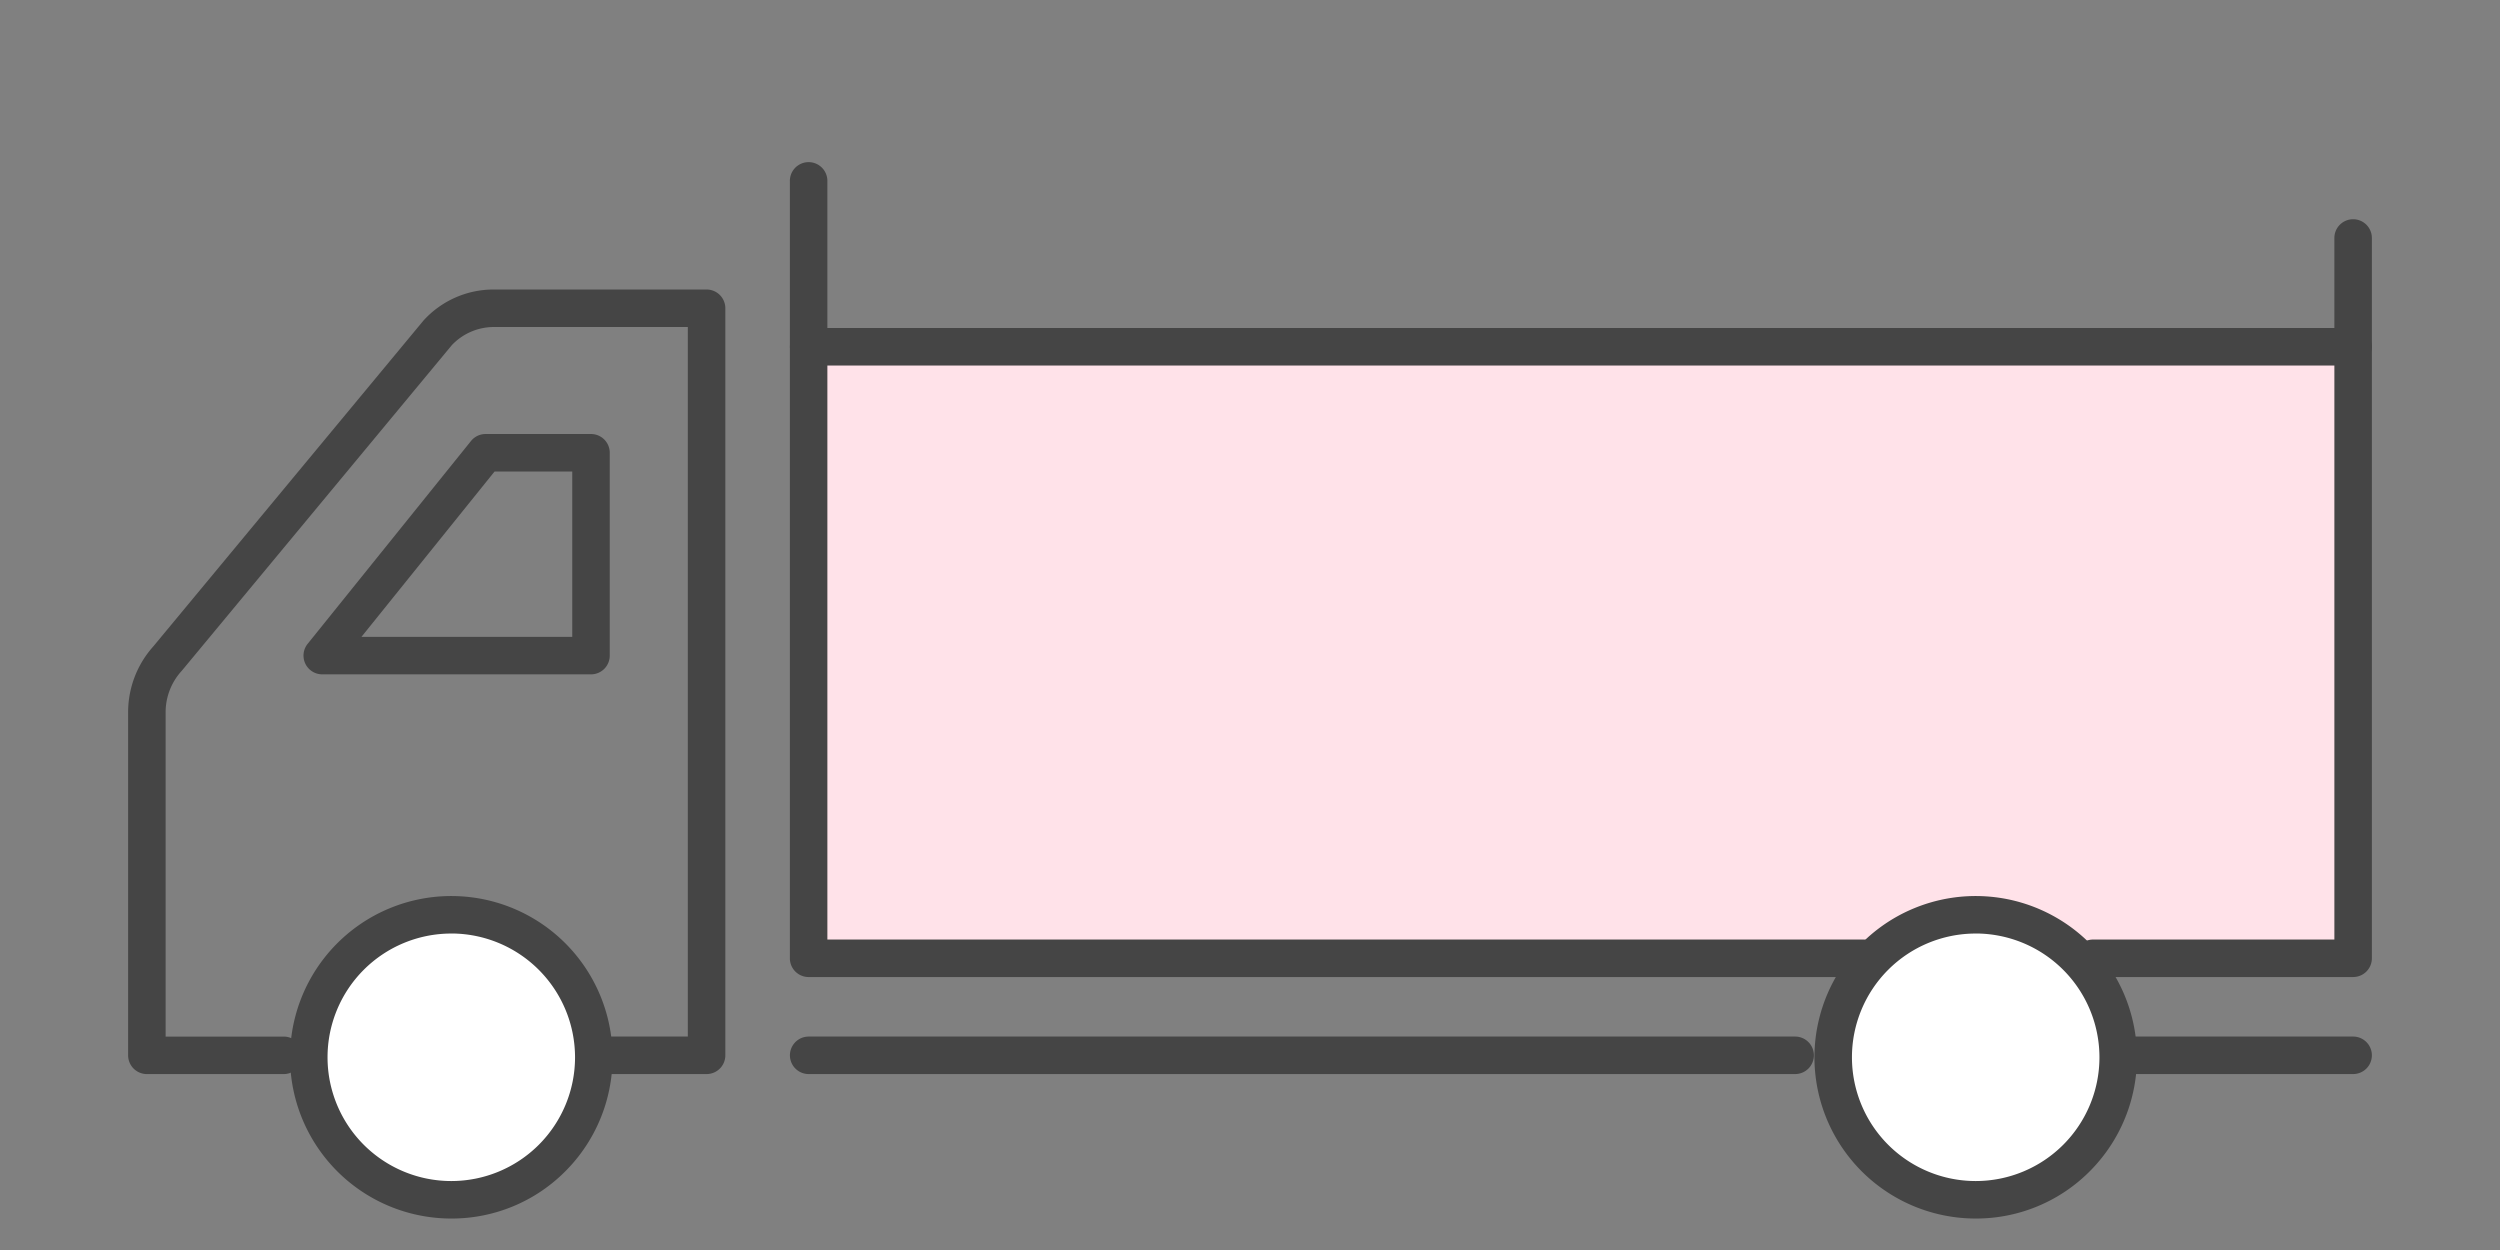
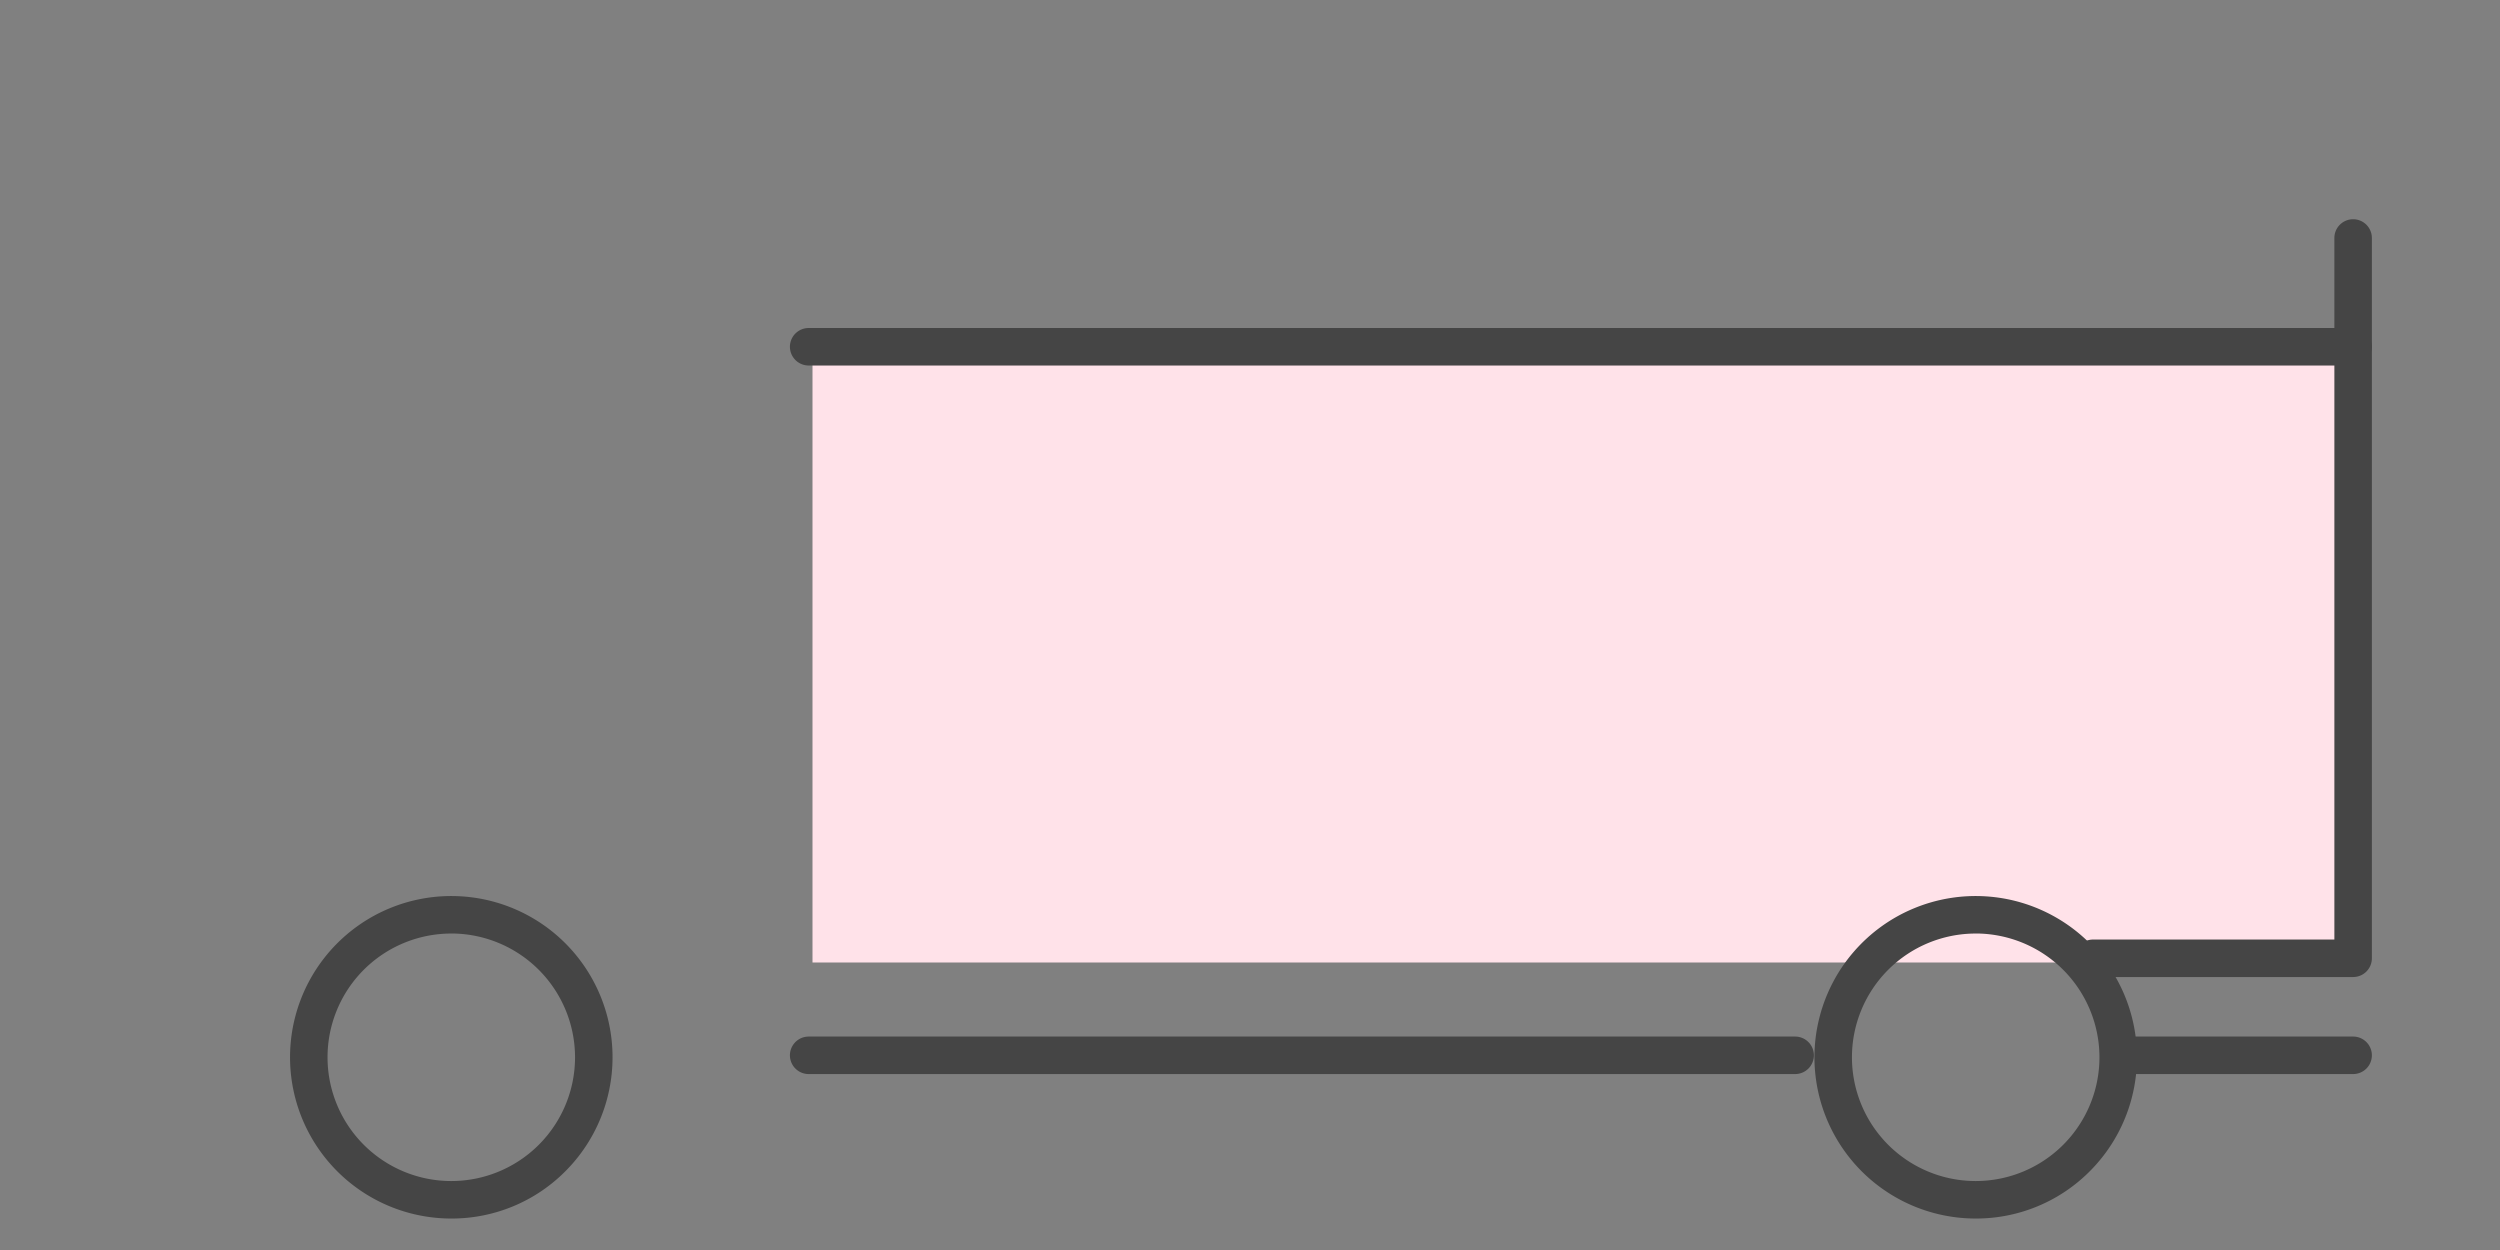
<svg xmlns="http://www.w3.org/2000/svg" width="200" height="100" viewBox="0 0 200 100">
  <rect x="0" y="0" width="200" height="100" fill="#808080" stroke="none" />
  <defs>
    <style>
      .cls-1 {
        fill: none;
        stroke: #454545;
        stroke-width: 3px;
      }

      .cls-2 {
        clip-path: url(#clip-path);
      }

      .cls-3 {
        clip-path: url(#clip-path-2);
      }

      .cls-4 {
        fill: #ffe2e9;
      }

      .cls-5 {
        fill: #454545;
      }

      .cls-6 {
        fill: #fff;
      }
    </style>
    <clipPath id="clip-path">
      <rect id="長方形_113" data-name="長方形 113" class="cls-1" width="200" height="100" transform="translate(-19.5 0.5)" />
    </clipPath>
    <clipPath id="clip-path-2">
      <rect id="長方形_114" data-name="長方形 114" class="cls-1" width="181.37" height="86.383" />
    </clipPath>
  </defs>
  <g id="price_list_img_2" class="cls-2" transform="translate(19.5 -0.5)">
    <g id="グループ_166" data-name="グループ 166" transform="translate(-10.185 12.535)">
      <g id="グループ_165" data-name="グループ 165" class="cls-3">
        <rect id="長方形_115" data-name="長方形 115" class="cls-4" width="123" height="49" transform="translate(55.685 15.965)" />
-         <path id="パス_927" data-name="パス 927" class="cls-5" d="M47.777,76.817H40.02a1.5,1.5,0,1,1,0-3h6.256V17.053H30.813A4.637,4.637,0,0,0,27.4,18.5L5.811,44.532l-.035.04A4.9,4.9,0,0,0,4.5,47.818v26h9.446a1.5,1.5,0,0,1,0,3H3a1.5,1.5,0,0,1-1.5-1.5v-27.5A7.891,7.891,0,0,1,3.518,42.6L25.106,16.563l.034-.04a7.569,7.569,0,0,1,5.673-2.47H47.777a1.5,1.5,0,0,1,1.5,1.5V75.317A1.5,1.5,0,0,1,47.777,76.817Z" transform="translate(-0.565 -2.927)" />
-         <path id="パス_928" data-name="パス 928" class="cls-5" d="M152.611,66.693h-84.4a1.5,1.5,0,0,1-1.5-1.5V3a1.5,1.5,0,0,1,3,0V63.693h82.9a1.5,1.5,0,0,1,0,3Z" transform="translate(-12.836 -0.564)" />
        <path id="パス_929" data-name="パス 929" class="cls-5" d="M215.588,67.751h-20.8a1.5,1.5,0,0,1,0-3h19.3V8.627a1.5,1.5,0,0,1,3,0V66.251A1.5,1.5,0,0,1,215.588,67.751Z" transform="translate(-36.653 -1.623)" />
-         <path id="パス_930" data-name="パス 930" class="cls-5" d="M33.349,28.292h8.433a1.5,1.5,0,0,1,1.5,1.5V46.019a1.5,1.5,0,0,1-1.5,1.5h-21.5a1.5,1.5,0,0,1-1.168-2.441L32.181,28.852A1.5,1.5,0,0,1,33.349,28.292Zm6.933,3H34.067L23.419,44.519H40.283Z" transform="translate(-3.817 -5.606)" />
-         <path id="パス_931" data-name="パス 931" class="cls-6" d="M41.755,86.718a11.4,11.4,0,1,1-11.4-11.4A11.4,11.4,0,0,1,41.755,86.718Z" transform="translate(-3.566 -14.172)" />
        <path id="パス_931_-_アウトライン" data-name="パス 931 - アウトライン" class="cls-5" d="M30.354,99.62a12.9,12.9,0,1,1,9.123-3.779A12.816,12.816,0,0,1,30.354,99.62Zm0-22.8a9.9,9.9,0,1,0,9.9,9.9A9.912,9.912,0,0,0,30.354,76.817Z" transform="translate(-3.566 -14.172)" />
-         <path id="パス_932" data-name="パス 932" class="cls-6" d="M191.975,86.718a11.4,11.4,0,1,1-11.4-11.4A11.4,11.4,0,0,1,191.975,86.718Z" transform="translate(-31.833 -14.172)" />
        <path id="パス_932_-_アウトライン" data-name="パス 932 - アウトライン" class="cls-5" d="M180.574,99.62a12.9,12.9,0,1,1,9.123-3.779A12.816,12.816,0,0,1,180.574,99.62Zm0-22.8a9.9,9.9,0,1,0,9.9,9.9A9.912,9.912,0,0,0,180.574,76.817Z" transform="translate(-31.833 -14.172)" />
        <path id="線_21" data-name="線 21" class="cls-5" d="M17.418,1.5H0A1.5,1.5,0,0,1-1.5,0,1.5,1.5,0,0,1,0-1.5H17.418a1.5,1.5,0,0,1,1.5,1.5A1.5,1.5,0,0,1,17.418,1.5Z" transform="translate(161.517 72.39)" />
        <path id="線_22" data-name="線 22" class="cls-5" d="M78.917,1.5H0A1.5,1.5,0,0,1-1.5,0,1.5,1.5,0,0,1,0-1.5H78.917a1.5,1.5,0,0,1,1.5,1.5A1.5,1.5,0,0,1,78.917,1.5Z" transform="translate(55.379 72.39)" />
        <path id="線_23" data-name="線 23" class="cls-5" d="M123.555,1.5H0A1.5,1.5,0,0,1-1.5,0,1.5,1.5,0,0,1,0-1.5H123.555a1.5,1.5,0,0,1,1.5,1.5A1.5,1.5,0,0,1,123.555,1.5Z" transform="translate(55.379 15.706)" />
      </g>
    </g>
  </g>
</svg>